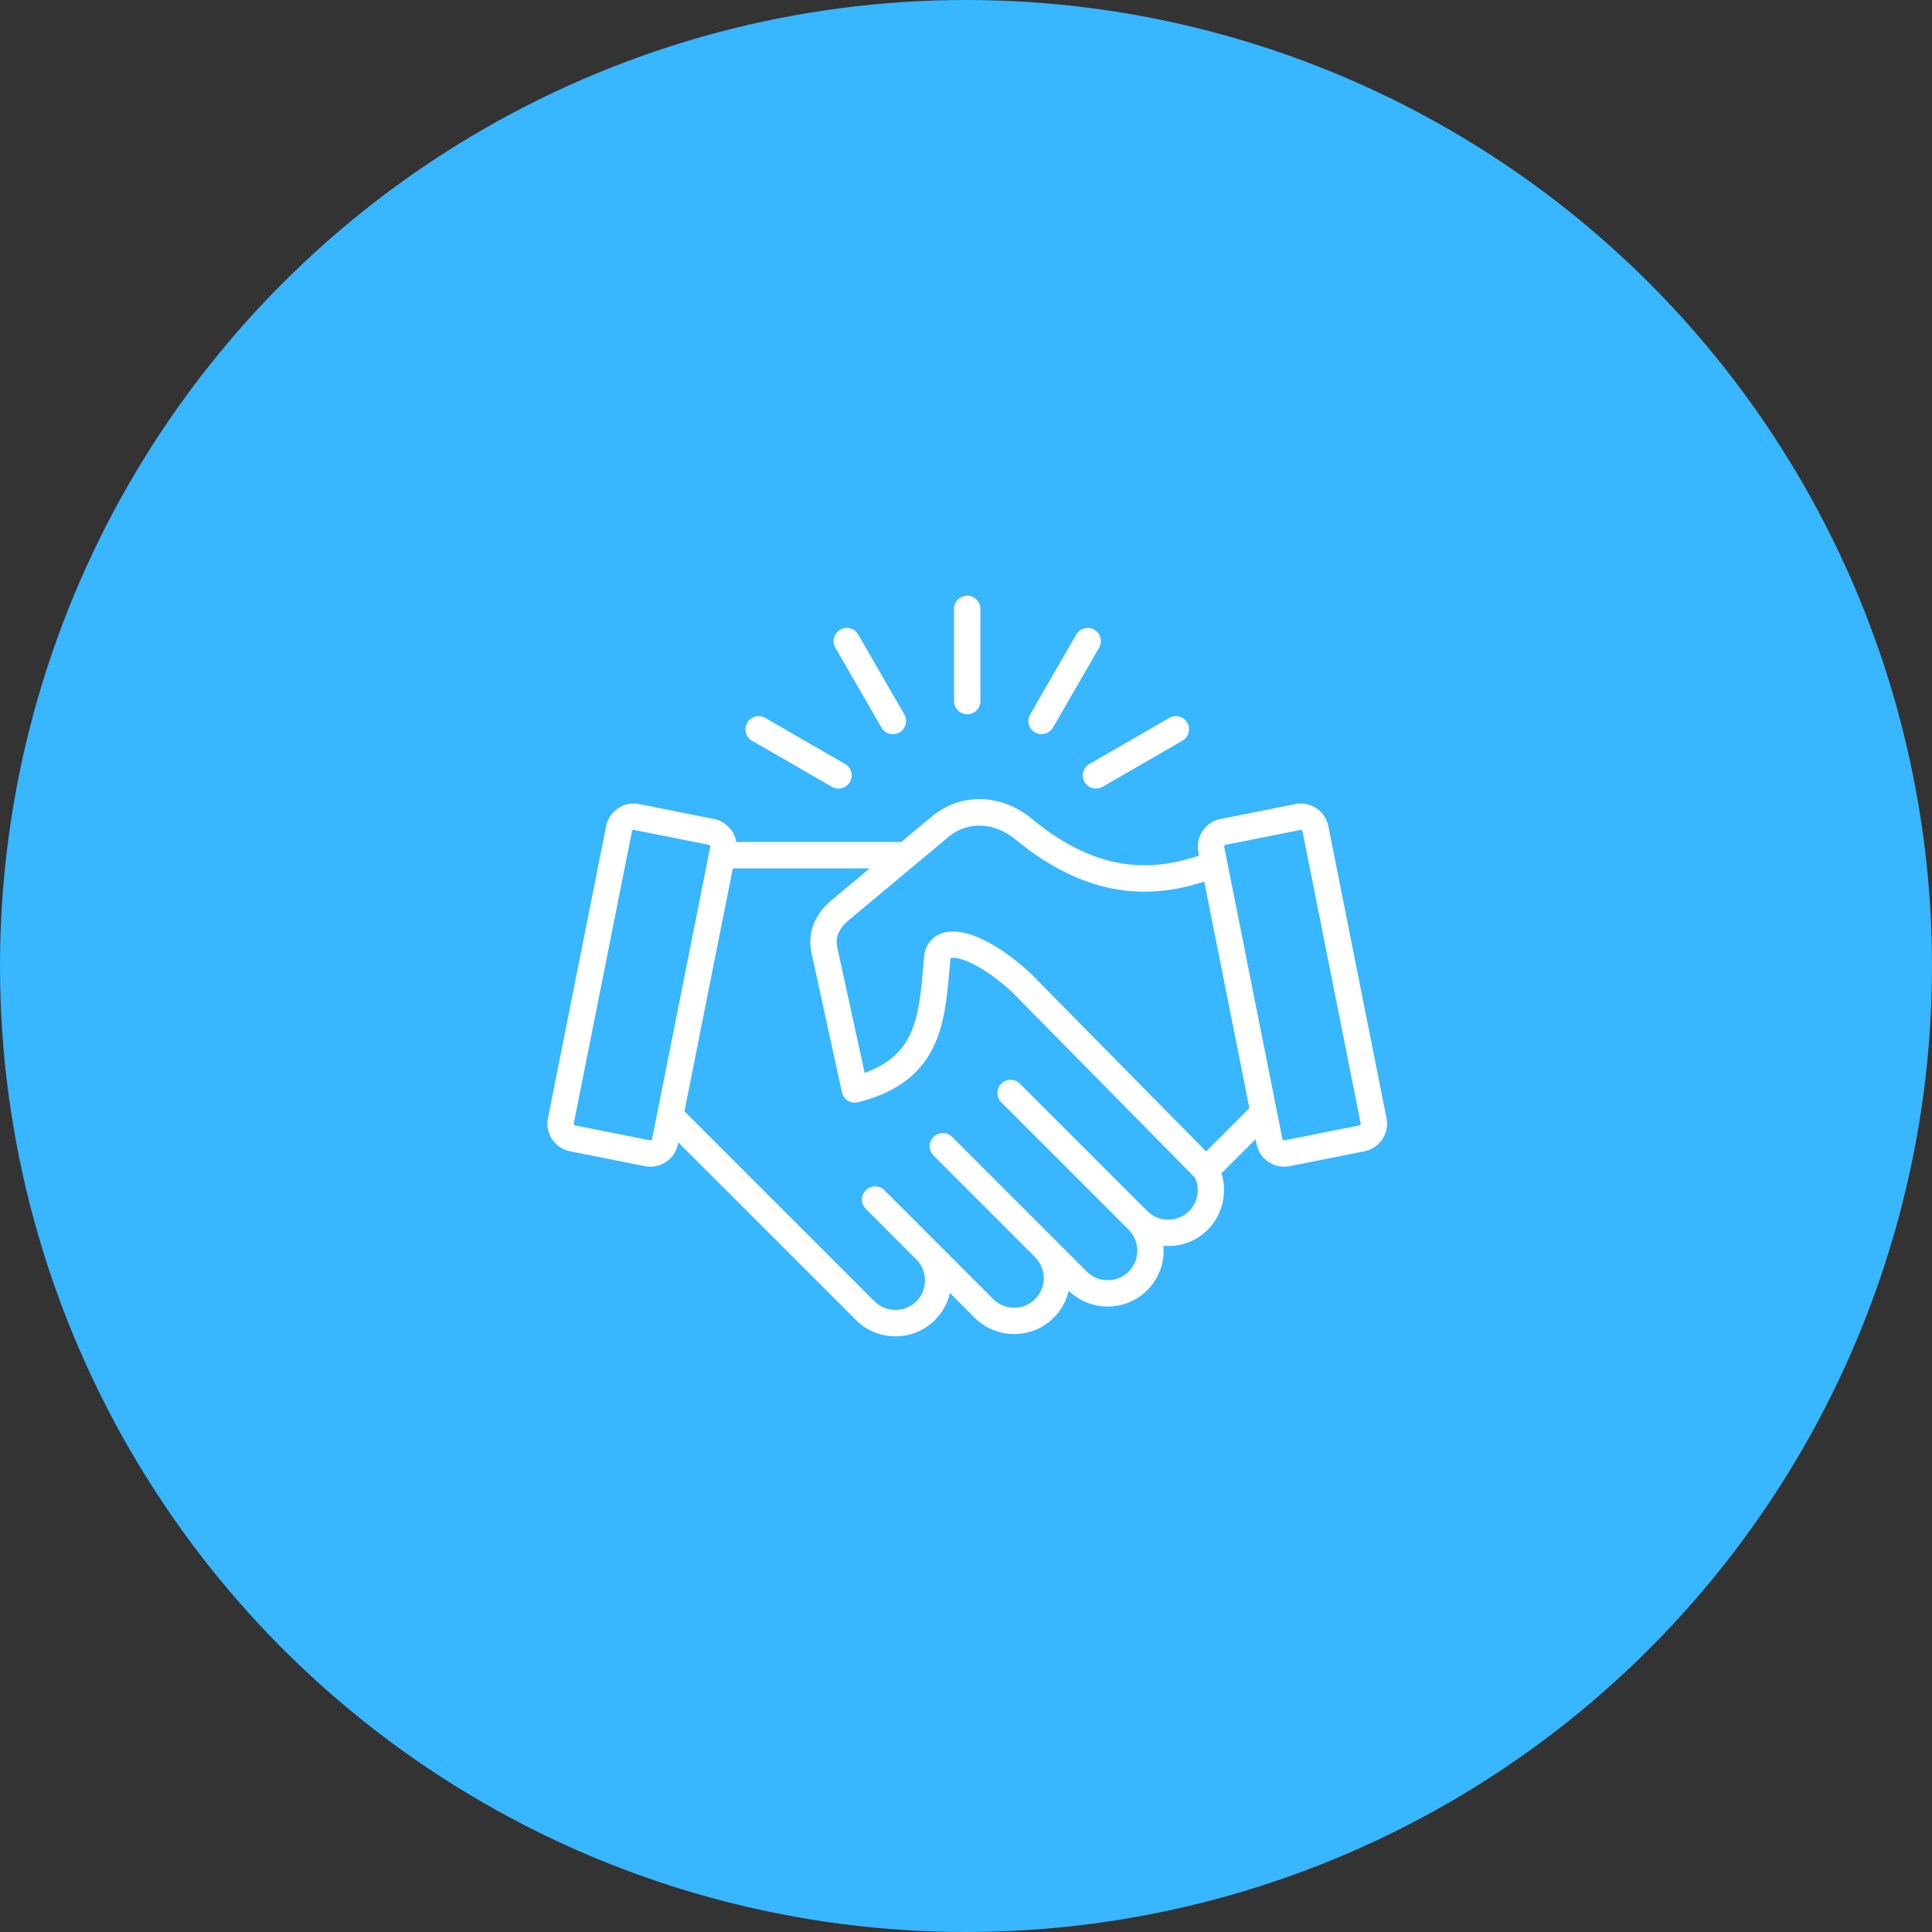
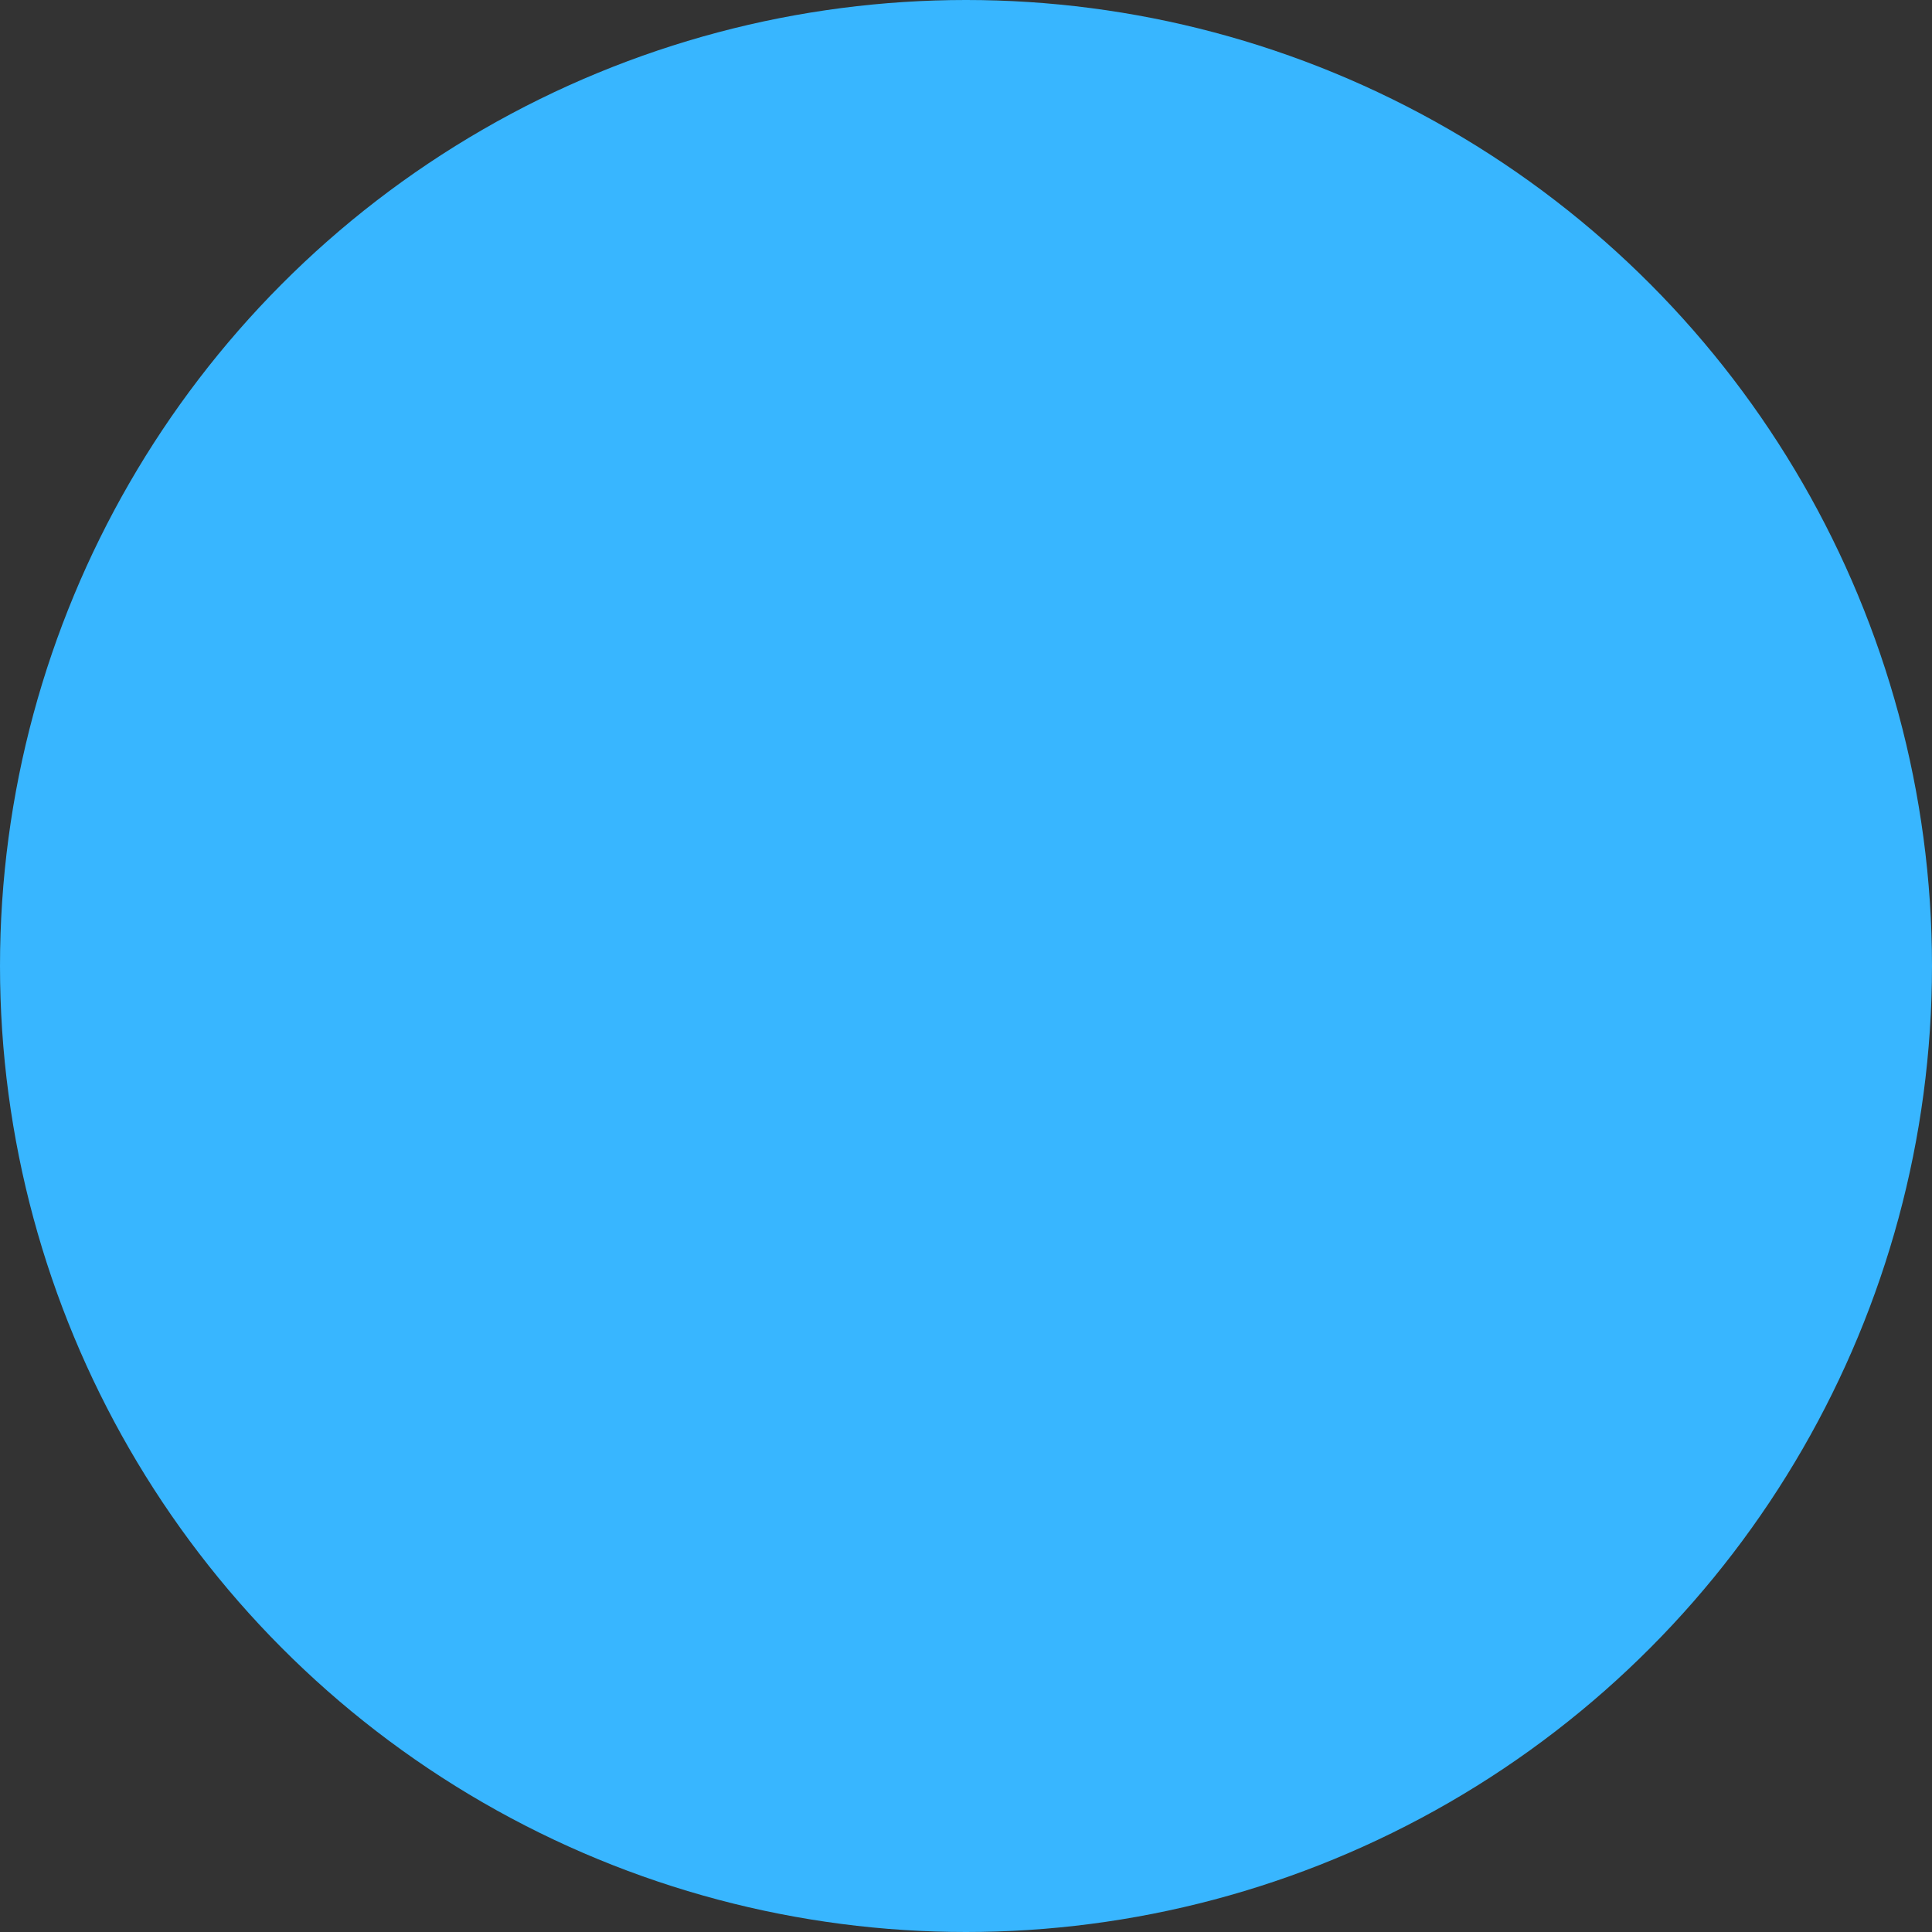
<svg xmlns="http://www.w3.org/2000/svg" width="120" height="120" viewBox="0 0 120 120" fill="none">
  <rect x="0" y="0" width="120" height="120" fill="#333333" stroke="none" />
  <circle cx="60" cy="60" r="60" fill="#38B6FF" />
-   <path d="M86.119 69.456L82.505 51.312C82.414 50.857 82.15 50.463 81.762 50.204C81.374 49.945 80.91 49.852 80.454 49.943L75.803 50.87C75.803 50.87 75.803 50.87 75.803 50.87C74.86 51.058 74.246 51.978 74.433 52.921L74.478 53.145C71.69 54.069 68.302 54.336 64.087 50.858C62.167 49.274 59.664 49.221 57.86 50.728L55.978 52.299H45.728C45.614 51.603 45.082 51.016 44.35 50.87L39.699 49.943C39.243 49.852 38.779 49.945 38.391 50.204C38.003 50.463 37.739 50.857 37.648 51.312L34.034 69.456C33.846 70.398 34.46 71.318 35.403 71.506L40.054 72.433C40.169 72.456 40.283 72.467 40.397 72.467C40.738 72.467 41.072 72.366 41.363 72.172C41.751 71.913 42.014 71.519 42.105 71.064L42.127 70.953L53.16 81.985C53.814 82.64 54.687 83 55.617 83C56.547 83 57.42 82.64 58.075 81.985C58.541 81.519 58.858 80.941 59.002 80.311L60.535 81.845C61.891 83.2 64.096 83.2 65.451 81.844C65.928 81.367 66.237 80.784 66.378 80.17C67.028 80.803 67.887 81.151 68.801 81.151C69.732 81.151 70.605 80.791 71.259 80.136C72.012 79.383 72.347 78.367 72.262 77.38C72.361 77.389 72.46 77.393 72.559 77.393C73.49 77.393 74.362 77.032 75.017 76.378C75.934 75.461 76.247 74.091 75.869 72.875L77.987 70.758L78.047 71.064C78.138 71.52 78.402 71.913 78.79 72.172C79.081 72.366 79.415 72.467 79.756 72.467C79.87 72.467 79.984 72.456 80.099 72.433L84.749 71.507C85.693 71.318 86.307 70.398 86.119 69.456ZM40.454 70.811C40.437 70.823 40.409 70.835 40.374 70.828L35.723 69.902C35.667 69.891 35.627 69.831 35.639 69.775L39.253 51.632C39.26 51.597 39.282 51.576 39.299 51.565C39.313 51.556 39.334 51.546 39.359 51.546C39.365 51.546 39.372 51.546 39.379 51.548L44.03 52.474C44.087 52.486 44.126 52.545 44.115 52.601L40.501 70.744C40.494 70.779 40.472 70.8 40.454 70.811ZM73.86 75.221C73.515 75.566 73.053 75.757 72.56 75.757C72.066 75.757 71.604 75.566 71.259 75.221L63.346 67.308C63.026 66.989 62.509 66.989 62.189 67.308C61.87 67.628 61.87 68.146 62.189 68.465L70.102 76.378C70.819 77.095 70.819 78.262 70.102 78.979C69.757 79.325 69.295 79.515 68.801 79.515C68.308 79.515 67.846 79.325 67.501 78.979L59.139 70.618C58.82 70.299 58.302 70.299 57.983 70.618C57.663 70.938 57.663 71.456 57.983 71.775L64.293 78.086L64.294 78.086H64.294C65.011 78.803 65.011 79.97 64.294 80.687C63.576 81.405 62.409 81.404 61.692 80.687L54.933 73.928C54.614 73.609 54.096 73.609 53.776 73.928C53.457 74.248 53.457 74.766 53.776 75.085L56.918 78.227C57.263 78.572 57.453 79.034 57.453 79.527C57.453 80.021 57.263 80.483 56.918 80.828C56.572 81.173 56.111 81.364 55.617 81.364C55.124 81.364 54.662 81.173 54.316 80.828L42.512 69.024L45.517 53.935H54.019L51.624 55.935C50.587 56.8 50.142 57.981 50.402 59.173L52.294 67.842C52.341 68.058 52.473 68.246 52.66 68.362C52.848 68.479 53.074 68.515 53.289 68.462C55.561 67.902 57.08 66.807 57.933 65.115C58.67 63.652 58.817 61.987 58.972 60.225C58.991 60.001 59.011 59.776 59.032 59.55C59.035 59.531 59.038 59.518 59.041 59.509C59.323 59.39 60.711 59.665 62.838 61.597L74.231 73.156C74.543 73.847 74.399 74.682 73.86 75.221ZM74.913 71.518L63.988 60.433C63.977 60.423 63.967 60.413 63.956 60.403C61.775 58.416 59.722 57.51 58.462 57.98C57.869 58.201 57.485 58.706 57.407 59.365C57.406 59.372 57.405 59.378 57.404 59.385C57.383 59.618 57.362 59.851 57.342 60.082C57.077 63.096 56.863 65.524 53.705 66.635L52 58.825C51.828 58.035 52.347 57.462 52.672 57.191L58.909 51.984C60.09 50.998 61.752 51.053 63.046 52.12C67.785 56.03 71.752 55.732 74.8 54.761L77.602 68.829L74.913 71.518ZM84.43 69.902L79.779 70.828C79.744 70.835 79.716 70.823 79.699 70.811C79.681 70.8 79.659 70.779 79.652 70.744L76.038 52.601C76.027 52.545 76.066 52.486 76.122 52.474L80.773 51.548C80.808 51.541 80.836 51.553 80.854 51.565C80.871 51.576 80.893 51.597 80.9 51.632L84.514 69.775C84.526 69.831 84.486 69.891 84.43 69.902ZM59.258 43.546V37.818C59.258 37.366 59.625 37 60.077 37C60.528 37 60.895 37.366 60.895 37.818V43.546C60.895 43.998 60.528 44.364 60.077 44.364C59.625 44.364 59.258 43.998 59.258 43.546ZM51.887 40.231C51.661 39.84 51.796 39.34 52.187 39.114C52.578 38.888 53.078 39.022 53.304 39.413L56.168 44.374C56.394 44.765 56.26 45.266 55.869 45.492C55.74 45.566 55.599 45.601 55.461 45.601C55.178 45.601 54.903 45.455 54.752 45.192L51.887 40.231ZM46.411 44.89C46.637 44.498 47.137 44.364 47.529 44.59L52.489 47.454C52.881 47.68 53.015 48.181 52.789 48.572C52.637 48.834 52.362 48.981 52.08 48.981C51.941 48.981 51.8 48.946 51.671 48.871L46.711 46.007C46.319 45.781 46.185 45.281 46.411 44.89ZM63.985 44.374L66.849 39.413C67.075 39.022 67.575 38.888 67.966 39.114C68.358 39.34 68.492 39.84 68.266 40.232L65.402 45.192C65.25 45.455 64.975 45.601 64.692 45.601C64.553 45.601 64.413 45.566 64.284 45.492C63.893 45.266 63.759 44.765 63.985 44.374ZM67.664 47.454L72.624 44.59C73.016 44.364 73.516 44.498 73.742 44.89C73.968 45.281 73.834 45.781 73.442 46.007L68.482 48.871C68.353 48.946 68.212 48.981 68.073 48.981C67.791 48.981 67.516 48.834 67.364 48.572C67.138 48.181 67.272 47.68 67.664 47.454Z" fill="white" />
</svg>